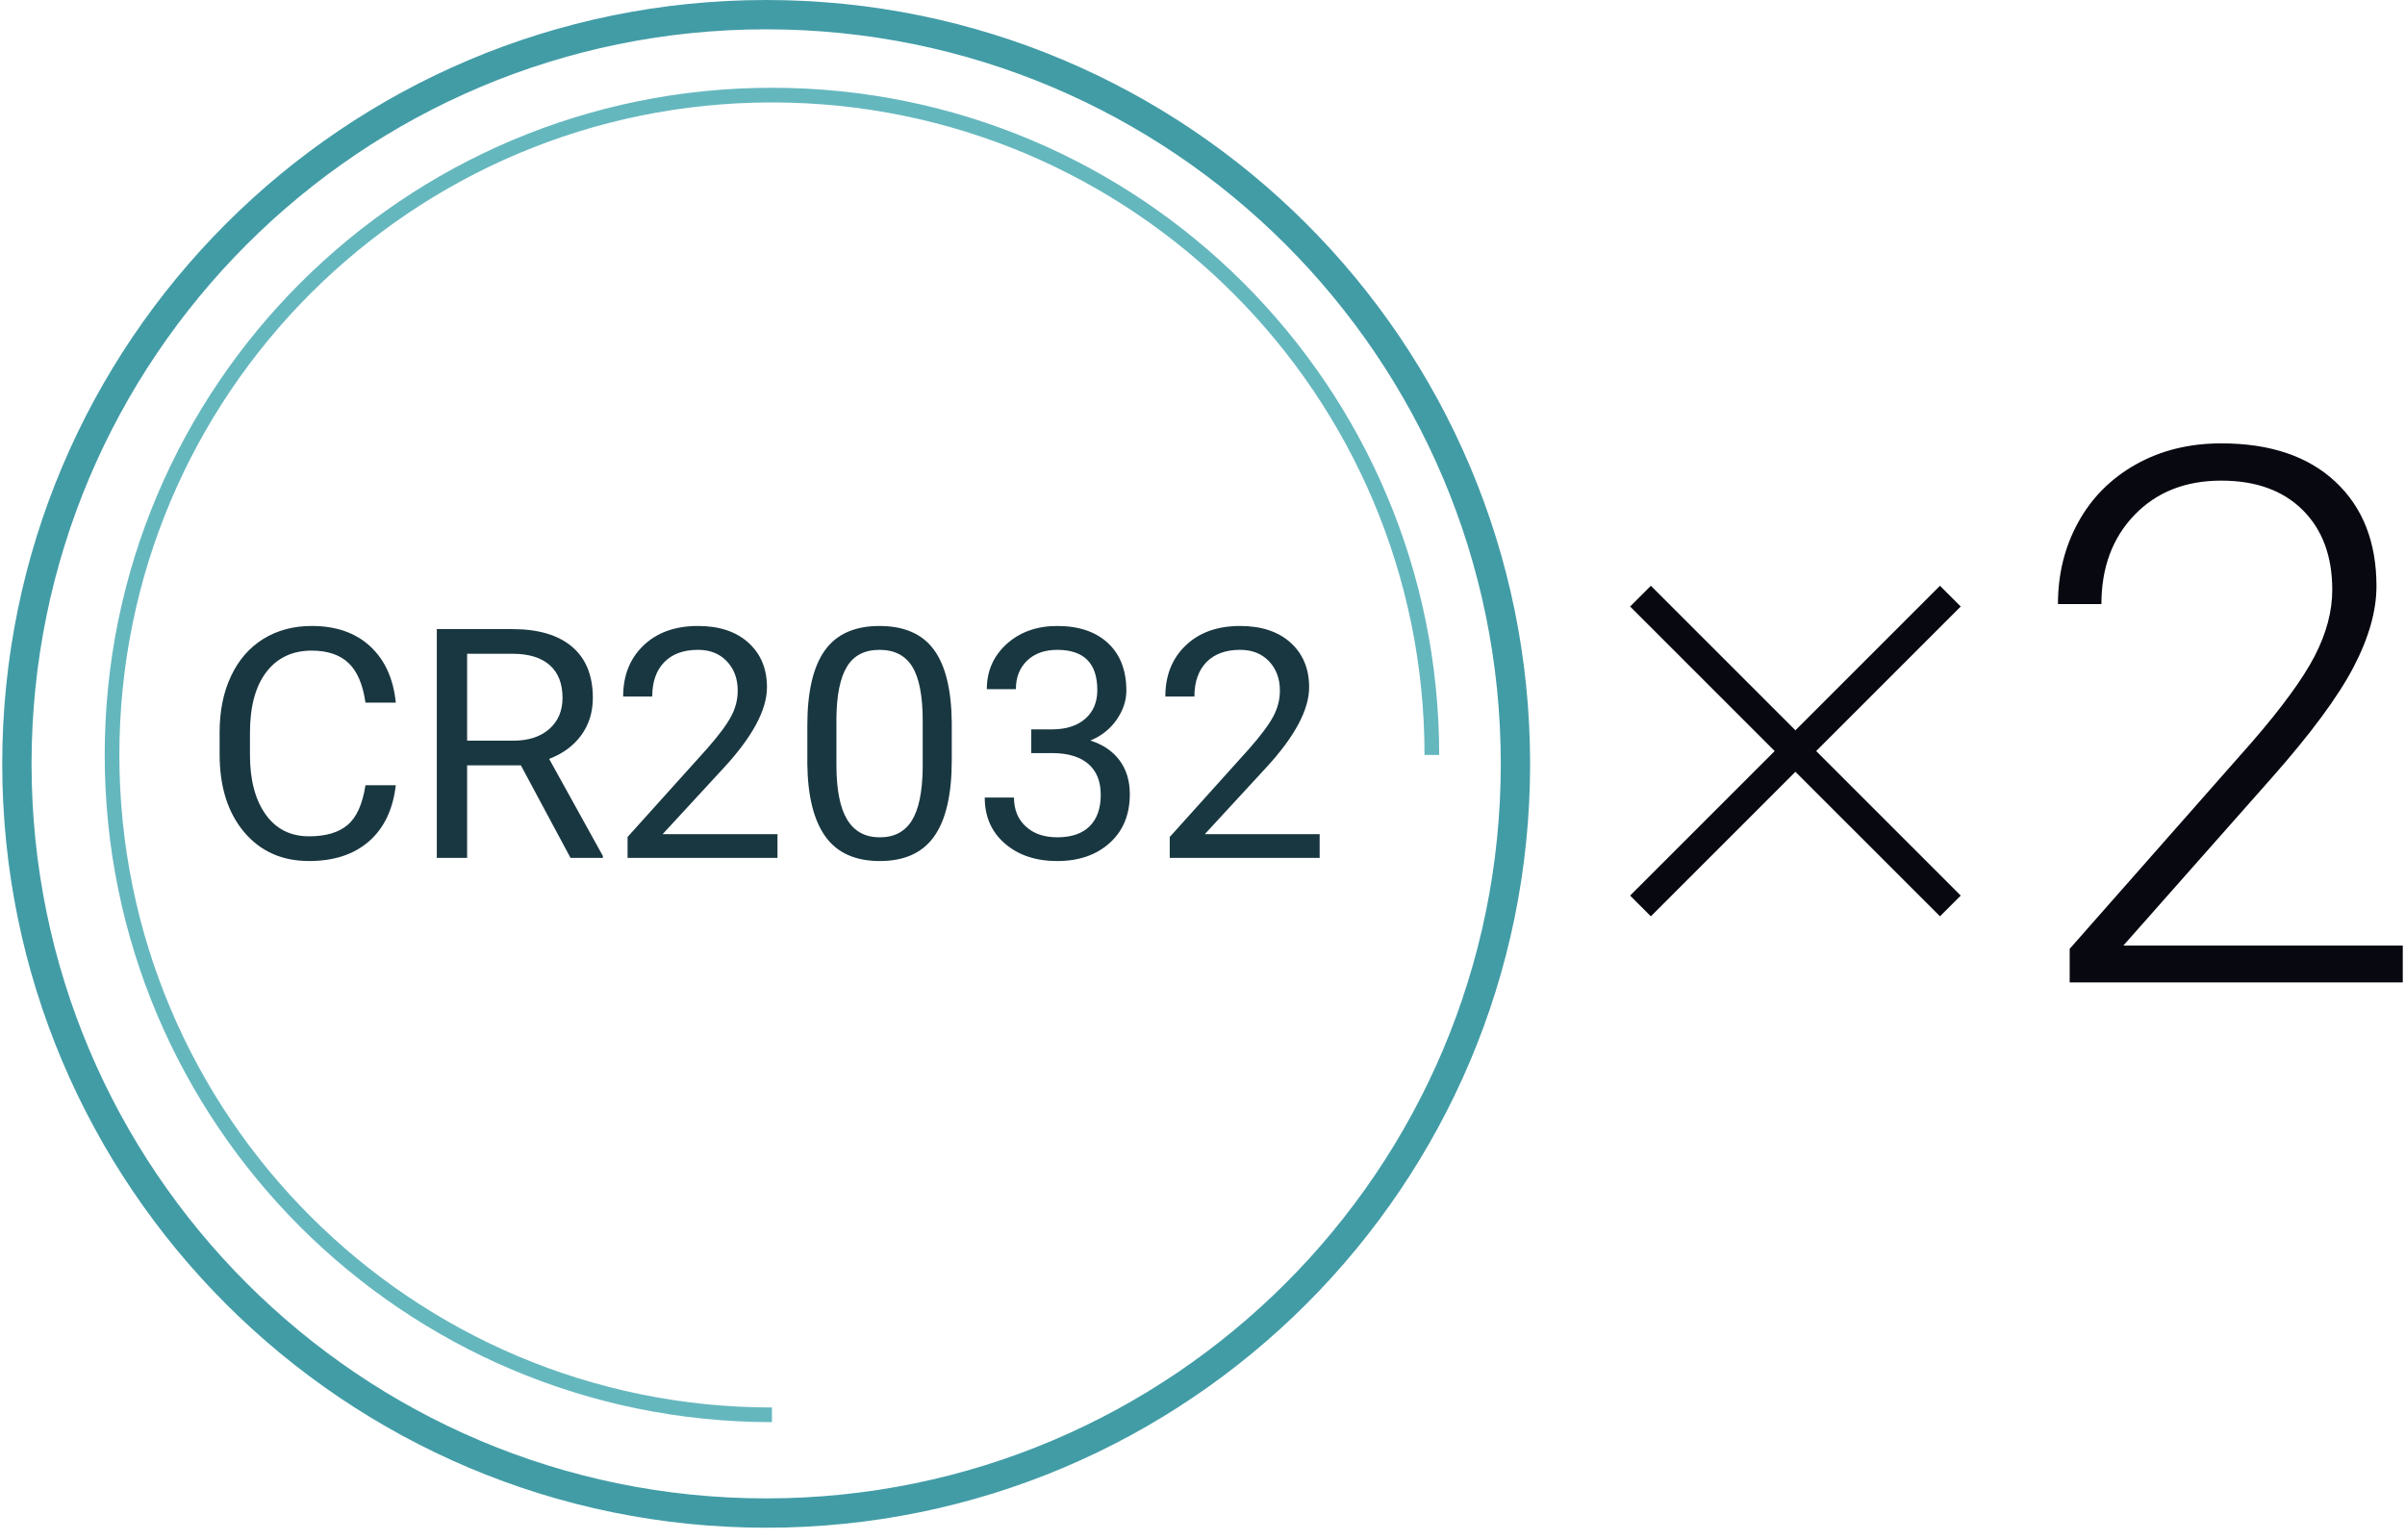
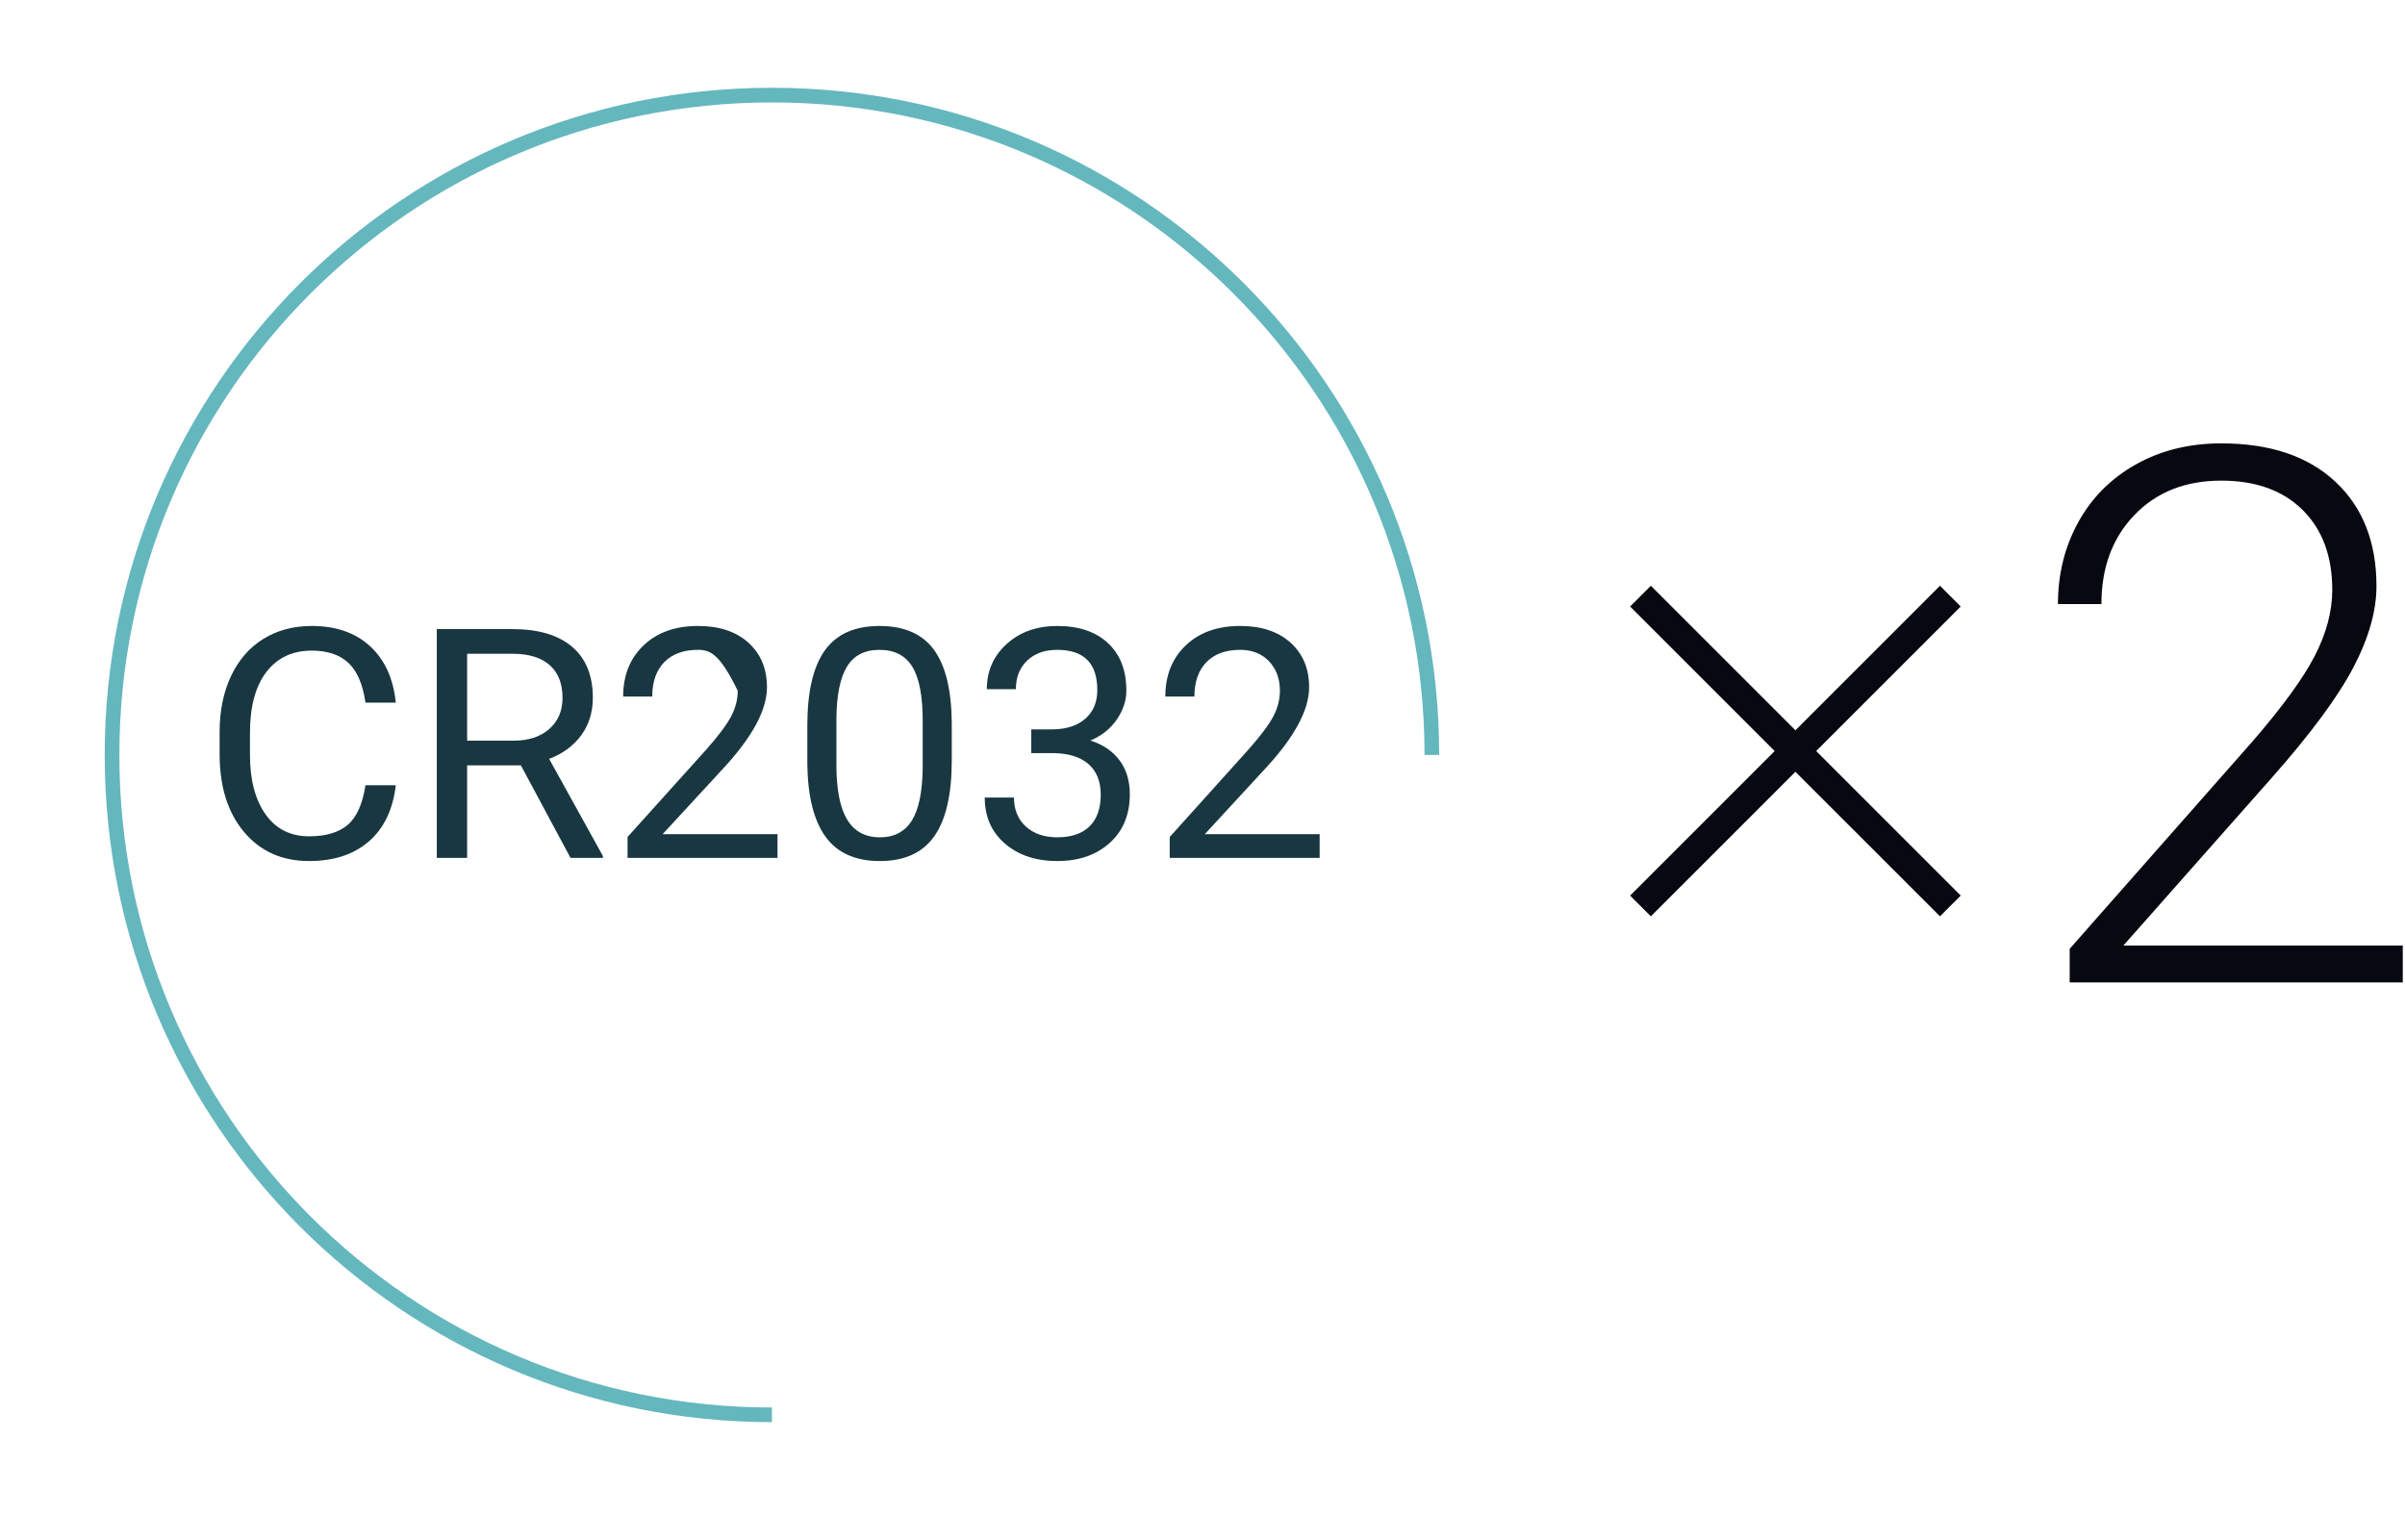
<svg xmlns="http://www.w3.org/2000/svg" width="164" height="105" viewBox="0 0 164 105" fill="none">
-   <path d="M52.246 103.188C80.465 103.188 103.34 80.312 103.34 52.094C103.34 23.876 80.465 1 52.246 1C24.028 1 1.152 23.876 1.152 52.094C1.152 80.312 24.028 103.188 52.246 103.188Z" stroke="#429CA6" stroke-width="2" stroke-miterlimit="10" />
  <path d="M52.64 96.488C27.786 96.488 7.64 76.34 7.64 51.488C7.64 26.635 27.786 6.486 52.64 6.486C77.493 6.486 97.64 26.634 97.64 51.486" stroke="#65B7BE" stroke-miterlimit="10" />
  <path d="M26.989 53.555C26.797 55.206 26.187 56.479 25.163 57.375C24.136 58.273 22.774 58.721 21.073 58.721C19.23 58.721 17.752 58.061 16.641 56.739C15.531 55.417 14.976 53.649 14.976 51.434V49.934C14.976 48.485 15.234 47.209 15.754 46.108C16.271 45.008 17.005 44.163 17.956 43.573C18.905 42.986 20.006 42.69 21.256 42.69C22.913 42.69 24.242 43.153 25.243 44.078C26.244 45.004 26.826 46.284 26.99 47.919H24.922C24.744 46.673 24.355 45.769 23.759 45.21C23.163 44.651 22.329 44.371 21.257 44.371C19.943 44.371 18.912 44.856 18.165 45.829C17.419 46.802 17.046 48.186 17.046 49.979V51.491C17.046 53.186 17.4 54.533 18.107 55.534C18.814 56.535 19.804 57.035 21.076 57.035C22.219 57.035 23.095 56.777 23.707 56.257C24.317 55.74 24.723 54.838 24.922 53.552H26.989V53.555Z" fill="#193741" />
  <path d="M35.519 52.195H31.854V58.507H29.786V42.904H34.951C36.708 42.904 38.06 43.304 39.006 44.104C39.952 44.904 40.427 46.068 40.427 47.597C40.427 48.569 40.163 49.415 39.639 50.137C39.112 50.859 38.383 51.398 37.447 51.755L41.112 58.378V58.506H38.904L35.519 52.195ZM31.854 50.512H35.016C36.037 50.512 36.849 50.248 37.454 49.719C38.056 49.188 38.359 48.48 38.359 47.593C38.359 46.627 38.071 45.887 37.497 45.371C36.92 44.855 36.091 44.594 35.005 44.587H31.854V50.512Z" fill="#193741" />
-   <path d="M53.018 58.507H42.794V57.081L48.196 51.08C48.995 50.173 49.547 49.436 49.851 48.867C50.154 48.3 50.306 47.713 50.306 47.106C50.306 46.291 50.06 45.623 49.567 45.101C49.075 44.579 48.417 44.318 47.596 44.318C46.609 44.318 45.844 44.599 45.296 45.158C44.751 45.721 44.477 46.501 44.477 47.501H42.494C42.494 46.064 42.956 44.904 43.882 44.018C44.807 43.133 46.045 42.69 47.596 42.69C49.045 42.69 50.193 43.071 51.035 43.831C51.878 44.593 52.3 45.605 52.3 46.869C52.3 48.405 51.321 50.234 49.364 52.356L45.184 56.889H53.018V58.507Z" fill="#193741" />
+   <path d="M53.018 58.507H42.794V57.081L48.196 51.08C48.995 50.173 49.547 49.436 49.851 48.867C50.154 48.3 50.306 47.713 50.306 47.106C49.075 44.579 48.417 44.318 47.596 44.318C46.609 44.318 45.844 44.599 45.296 45.158C44.751 45.721 44.477 46.501 44.477 47.501H42.494C42.494 46.064 42.956 44.904 43.882 44.018C44.807 43.133 46.045 42.69 47.596 42.69C49.045 42.69 50.193 43.071 51.035 43.831C51.878 44.593 52.3 45.605 52.3 46.869C52.3 48.405 51.321 50.234 49.364 52.356L45.184 56.889H53.018V58.507Z" fill="#193741" />
  <path d="M64.902 51.852C64.902 54.174 64.506 55.899 63.712 57.028C62.918 58.157 61.68 58.722 59.993 58.722C58.329 58.722 57.096 58.169 56.297 57.067C55.497 55.962 55.082 54.314 55.053 52.121V49.474C55.053 47.18 55.449 45.477 56.243 44.362C57.037 43.248 58.279 42.691 59.973 42.691C61.652 42.691 62.888 43.229 63.68 44.303C64.473 45.379 64.88 47.038 64.902 49.281V51.852ZM62.92 49.141C62.92 47.462 62.684 46.239 62.212 45.471C61.741 44.703 60.994 44.319 59.973 44.319C58.958 44.319 58.219 44.7 57.755 45.465C57.29 46.229 57.051 47.404 57.037 48.991V52.163C57.037 53.849 57.281 55.094 57.771 55.898C58.26 56.703 59.002 57.104 59.995 57.104C60.974 57.104 61.699 56.724 62.176 55.967C62.65 55.21 62.899 54.017 62.92 52.388V49.141Z" fill="#193741" />
  <path d="M70.325 49.741H71.815C72.751 49.726 73.487 49.48 74.023 49.002C74.559 48.524 74.827 47.876 74.827 47.062C74.827 45.233 73.916 44.319 72.094 44.319C71.237 44.319 70.552 44.564 70.042 45.053C69.53 45.543 69.275 46.191 69.275 46.998H67.293C67.293 45.762 67.744 44.737 68.649 43.917C69.551 43.101 70.701 42.691 72.093 42.691C73.565 42.691 74.718 43.08 75.555 43.859C76.391 44.638 76.808 45.719 76.808 47.106C76.808 47.785 76.587 48.442 76.15 49.077C75.709 49.713 75.111 50.188 74.353 50.503C75.211 50.775 75.873 51.224 76.342 51.852C76.809 52.481 77.043 53.25 77.043 54.157C77.043 55.556 76.586 56.668 75.671 57.489C74.757 58.309 73.567 58.722 72.103 58.722C70.638 58.722 69.446 58.325 68.528 57.532C67.61 56.738 67.151 55.692 67.151 54.392H69.145C69.145 55.214 69.413 55.871 69.948 56.364C70.484 56.856 71.202 57.102 72.103 57.102C73.06 57.102 73.793 56.852 74.3 56.353C74.807 55.853 75.061 55.135 75.061 54.198C75.061 53.291 74.781 52.595 74.224 52.108C73.667 51.622 72.864 51.372 71.813 51.359H70.323V49.741H70.325Z" fill="#193741" />
  <path d="M89.989 58.507H79.766V57.081L85.167 51.08C85.967 50.173 86.518 49.436 86.823 48.867C87.125 48.3 87.278 47.713 87.278 47.106C87.278 46.291 87.031 45.623 86.539 45.101C86.046 44.579 85.389 44.318 84.567 44.318C83.581 44.318 82.815 44.599 82.268 45.158C81.723 45.721 81.449 46.501 81.449 47.501H79.466C79.466 46.064 79.928 44.904 80.854 44.018C81.779 43.133 83.016 42.69 84.567 42.69C86.017 42.69 87.164 43.071 88.007 43.831C88.849 44.593 89.271 45.605 89.271 46.869C89.271 48.405 88.292 50.234 86.335 52.356L82.156 56.889H89.989V58.507Z" fill="#193741" />
  <path d="M163.848 66.999H141.134V64.708L153.561 50.61C155.619 48.236 157.048 46.277 157.845 44.733C158.643 43.188 159.04 41.686 159.04 40.225C159.04 37.934 158.367 36.12 157.024 34.783C155.678 33.446 153.827 32.778 151.469 32.778C149.028 32.778 147.056 33.559 145.553 35.119C144.05 36.68 143.298 38.705 143.298 41.196H140.334C140.334 39.153 140.795 37.294 141.717 35.617C142.639 33.94 143.951 32.625 145.653 31.67C147.355 30.715 149.292 30.237 151.469 30.237C154.79 30.237 157.385 31.109 159.252 32.853C161.12 34.597 162.054 36.971 162.054 39.977C162.054 41.67 161.526 43.521 160.473 45.53C159.418 47.54 157.563 50.048 154.907 53.052L144.796 64.484H163.848V66.999Z" fill="#070810" />
  <path d="M132.997 40.656L111.867 61.784" stroke="#070810" stroke-width="2" stroke-miterlimit="10" />
  <path d="M132.997 61.784L111.867 40.656" stroke="#070810" stroke-width="2" stroke-miterlimit="10" />
</svg>